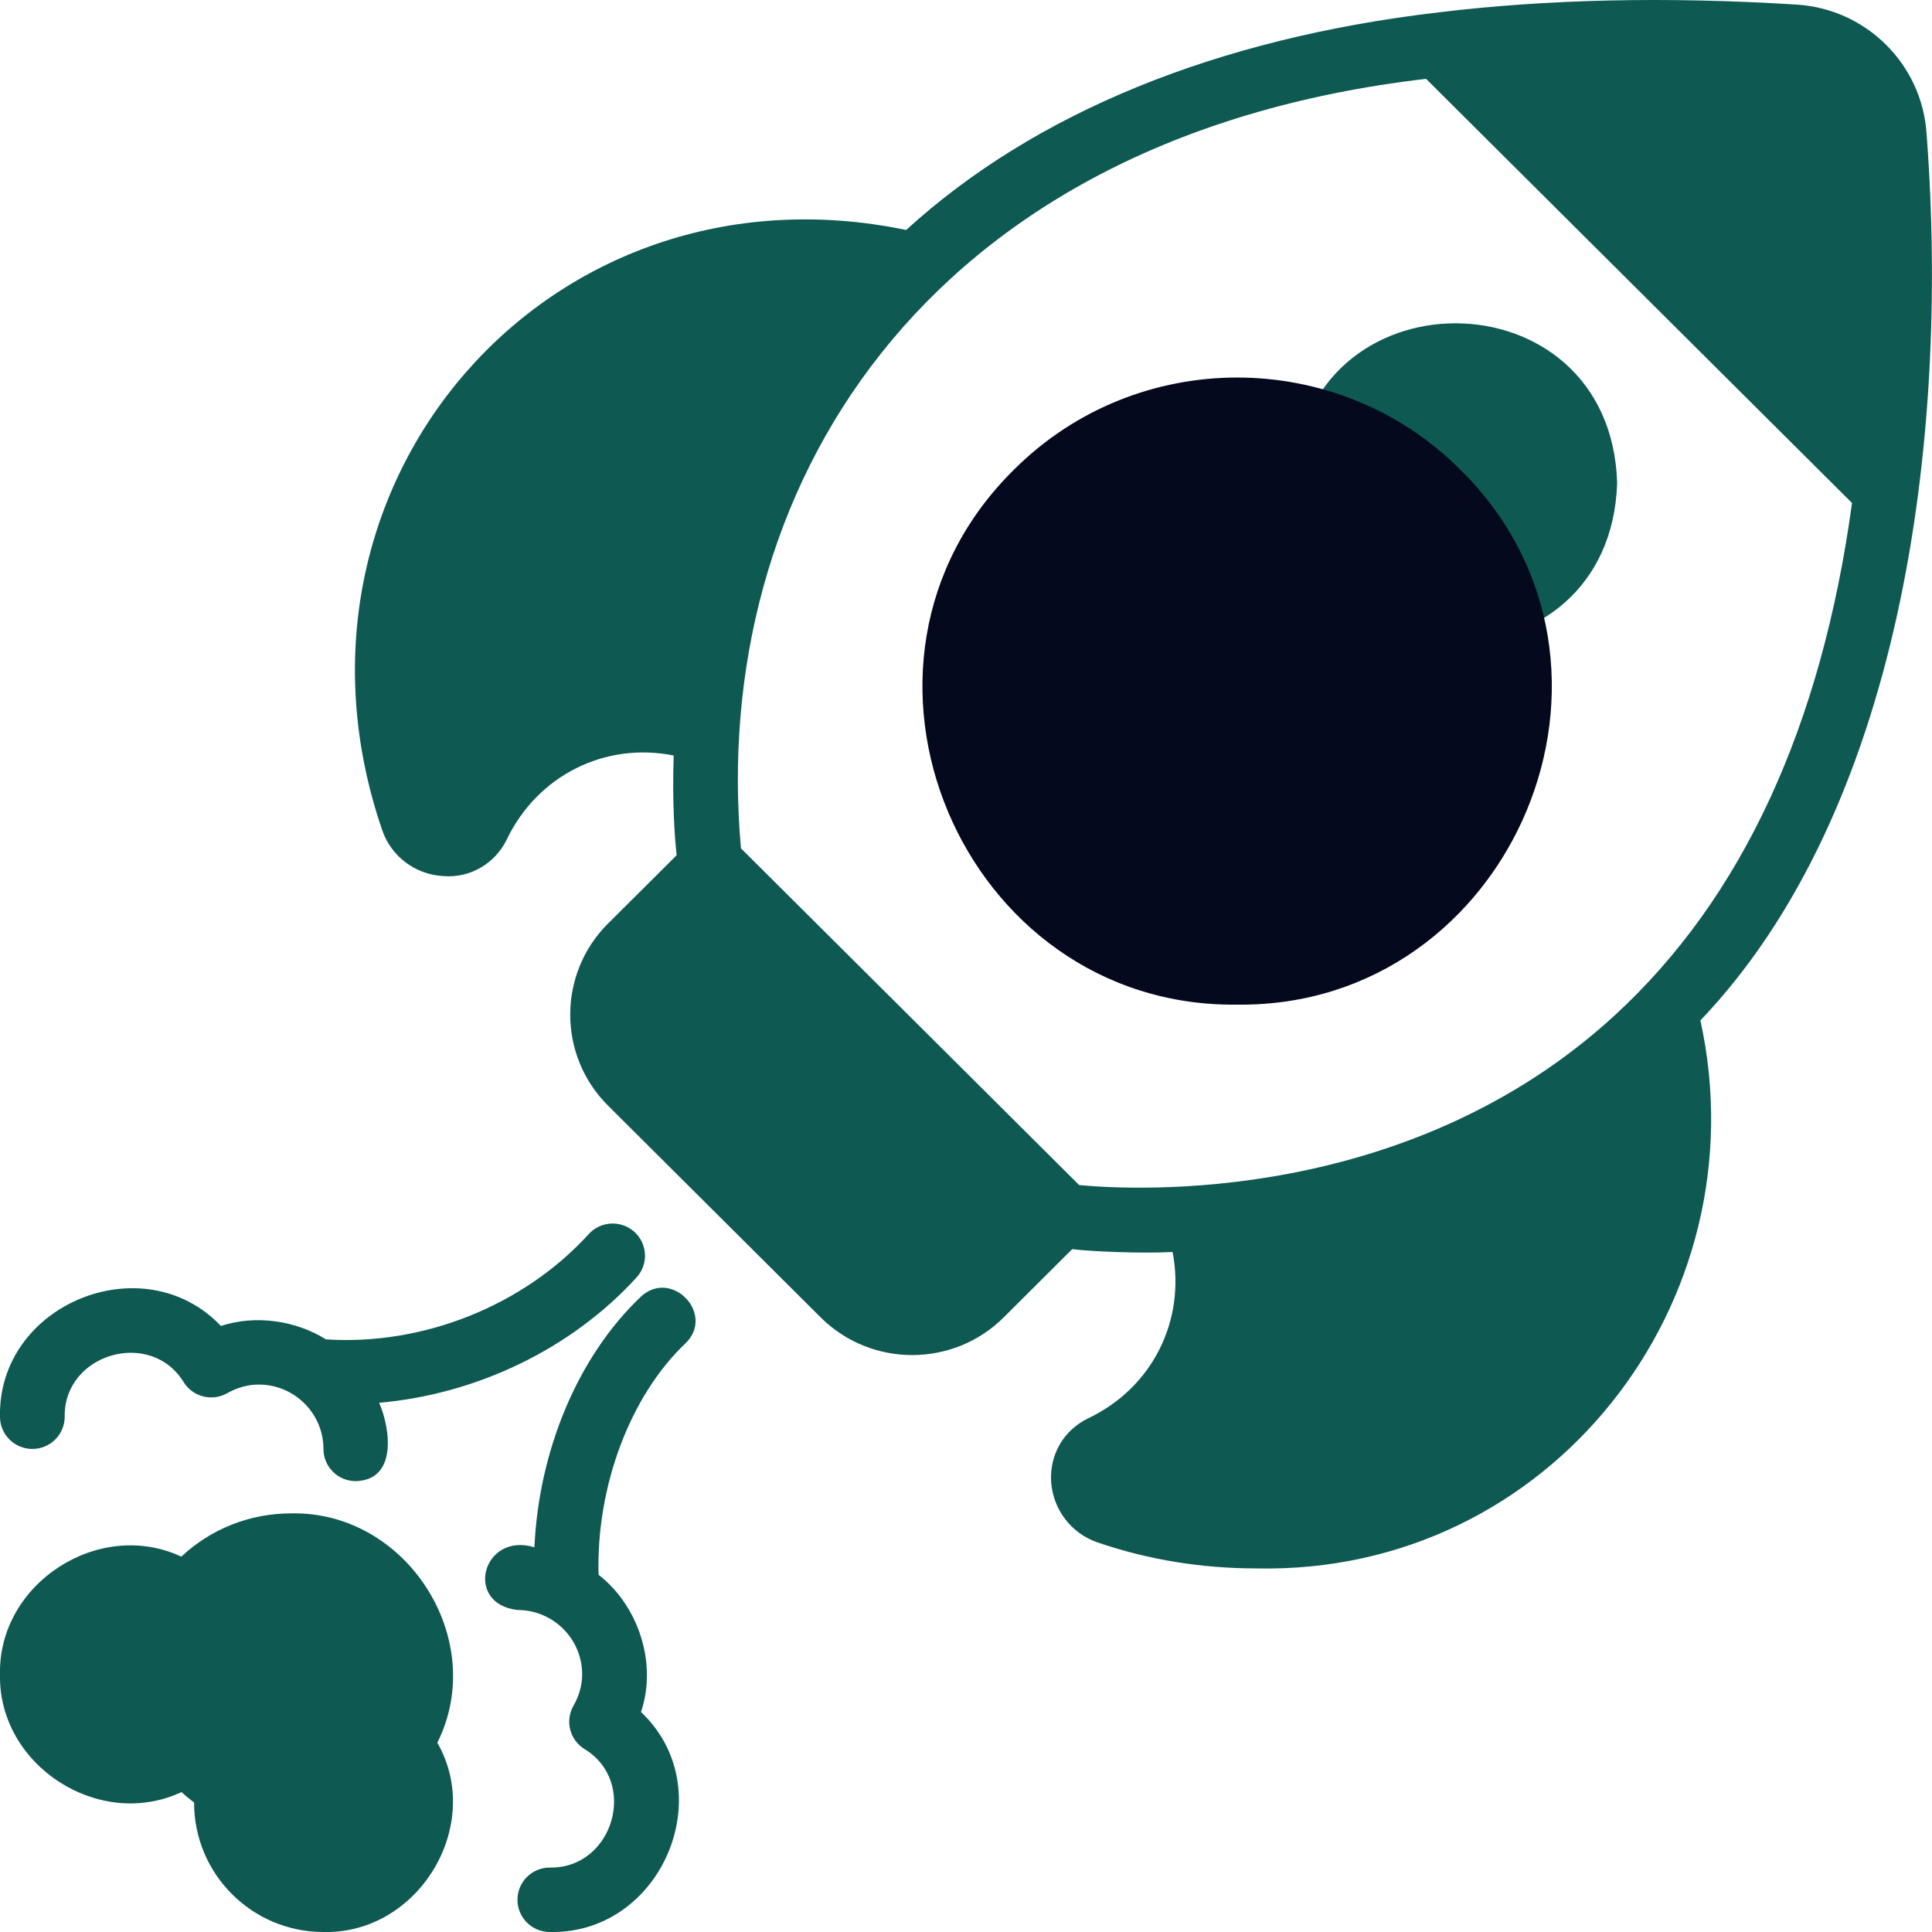
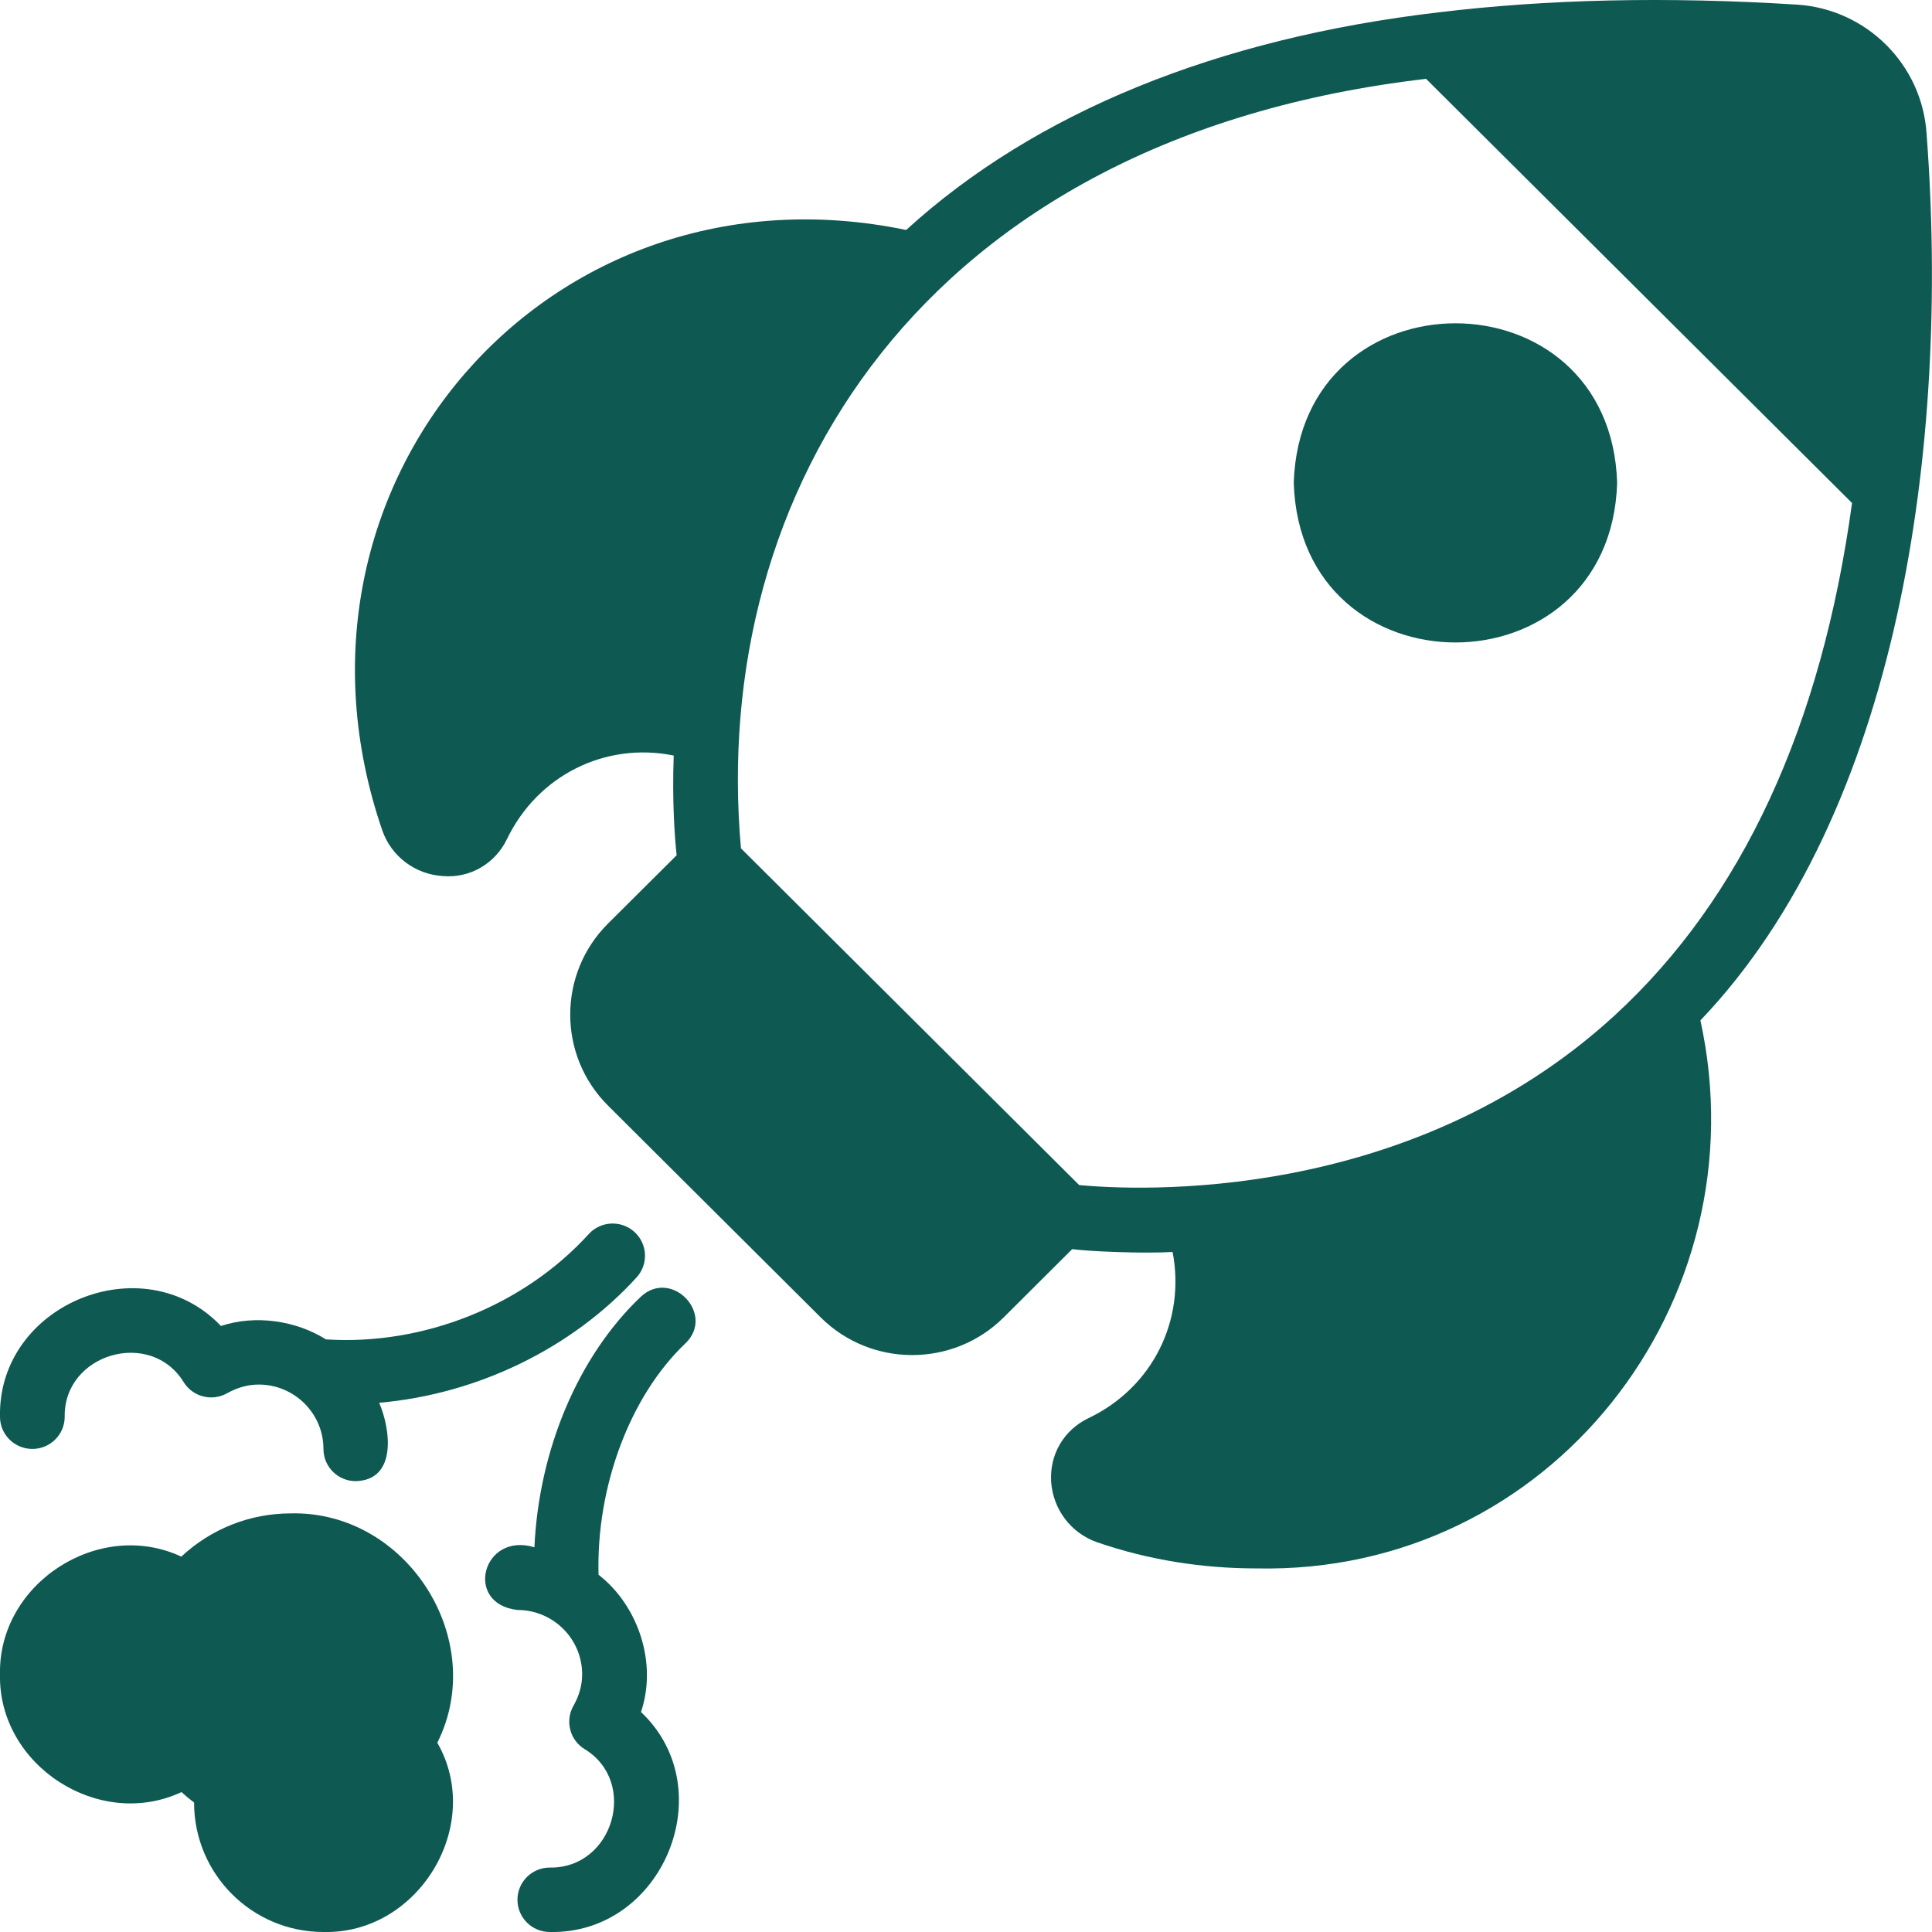
<svg xmlns="http://www.w3.org/2000/svg" width="31" height="31" viewBox="0 0 31 31" fill="none">
  <path d="M30.913 2.146C30.842 1.035 29.948 0.144 28.832 0.074C26.743 -0.057 24.828 -0.013 23.084 0.198C19.522 0.616 16.606 1.805 14.54 3.69C8.797 2.499 4.23 7.78 6.134 13.324C6.279 13.742 6.663 14.032 7.11 14.057C7.54 14.093 7.942 13.859 8.132 13.469C8.626 12.439 9.714 11.901 10.81 12.123C10.784 12.87 10.826 13.437 10.857 13.723L9.757 14.818C8.947 15.624 8.947 16.936 9.757 17.741L13.169 21.139C13.978 21.944 15.295 21.944 16.104 21.139L17.204 20.043C17.483 20.08 18.316 20.116 18.815 20.089C19.026 21.182 18.495 22.268 17.457 22.759C17.068 22.95 16.84 23.337 16.866 23.776C16.897 24.221 17.187 24.603 17.608 24.748C18.433 25.032 19.299 25.166 20.156 25.166C24.87 25.27 28.275 20.898 27.284 16.373C30.469 13.035 31.293 7.16 30.913 2.146ZM25.907 16.294C22.593 19.337 18.211 19.1 17.316 19.015L11.889 13.612C11.383 7.935 14.736 2.214 22.882 1.265L29.717 8.071C29.226 11.656 27.955 14.413 25.907 16.294Z" fill="#0E5952" />
  <path d="M0.519 23.249C0.806 23.249 1.038 23.018 1.038 22.733C1.022 21.718 2.421 21.311 2.95 22.182C3.098 22.415 3.404 22.491 3.645 22.355C3.809 22.263 3.979 22.216 4.152 22.216C4.724 22.216 5.19 22.68 5.19 23.249C5.19 23.535 5.422 23.766 5.709 23.766C6.375 23.746 6.267 22.932 6.084 22.508C7.643 22.373 9.167 21.647 10.215 20.496C10.408 20.284 10.391 19.958 10.179 19.766C9.967 19.575 9.638 19.59 9.446 19.802C8.4 20.952 6.788 21.593 5.229 21.491C4.752 21.19 4.1 21.092 3.545 21.276C2.301 19.969 -0.037 20.925 0 22.733C0 23.018 0.233 23.249 0.519 23.249Z" fill="#0E5952" />
  <path d="M4.671 24.283C4.007 24.283 3.386 24.532 2.909 24.977C1.585 24.359 -0.031 25.408 0 26.866C-0.031 28.325 1.587 29.375 2.912 28.755C2.976 28.814 3.044 28.87 3.114 28.922C3.114 30.073 4.045 31 5.19 31C6.718 31.037 7.775 29.284 7.017 27.963C7.845 26.309 6.528 24.243 4.671 24.283Z" fill="#0E5952" />
  <path d="M10.28 20.809C9.274 21.765 8.646 23.27 8.575 24.827C7.741 24.574 7.438 25.736 8.303 25.833C8.876 25.833 9.341 26.296 9.341 26.866C9.341 27.038 9.294 27.208 9.201 27.371C9.065 27.61 9.141 27.915 9.375 28.062C10.25 28.589 9.841 29.983 8.822 29.966C8.535 29.966 8.303 30.197 8.303 30.483C8.303 30.768 8.535 31 8.822 31C10.638 31.037 11.598 28.709 10.285 27.47C10.553 26.679 10.235 25.756 9.604 25.268C9.565 23.854 10.109 22.4 10.997 21.556C11.486 21.088 10.773 20.344 10.28 20.809Z" fill="#0E5952" />
  <path d="M25.948 7.748C25.842 11.163 20.864 11.162 20.759 7.748C20.865 4.334 25.843 4.334 25.948 7.748Z" fill="#0E5952" />
-   <path d="M23.425 7.53C21.454 5.567 18.247 5.567 16.276 7.53C13.089 10.659 15.426 16.172 19.85 16.12C24.274 16.171 26.612 10.658 23.425 7.53Z" fill="#04091E" />
</svg>